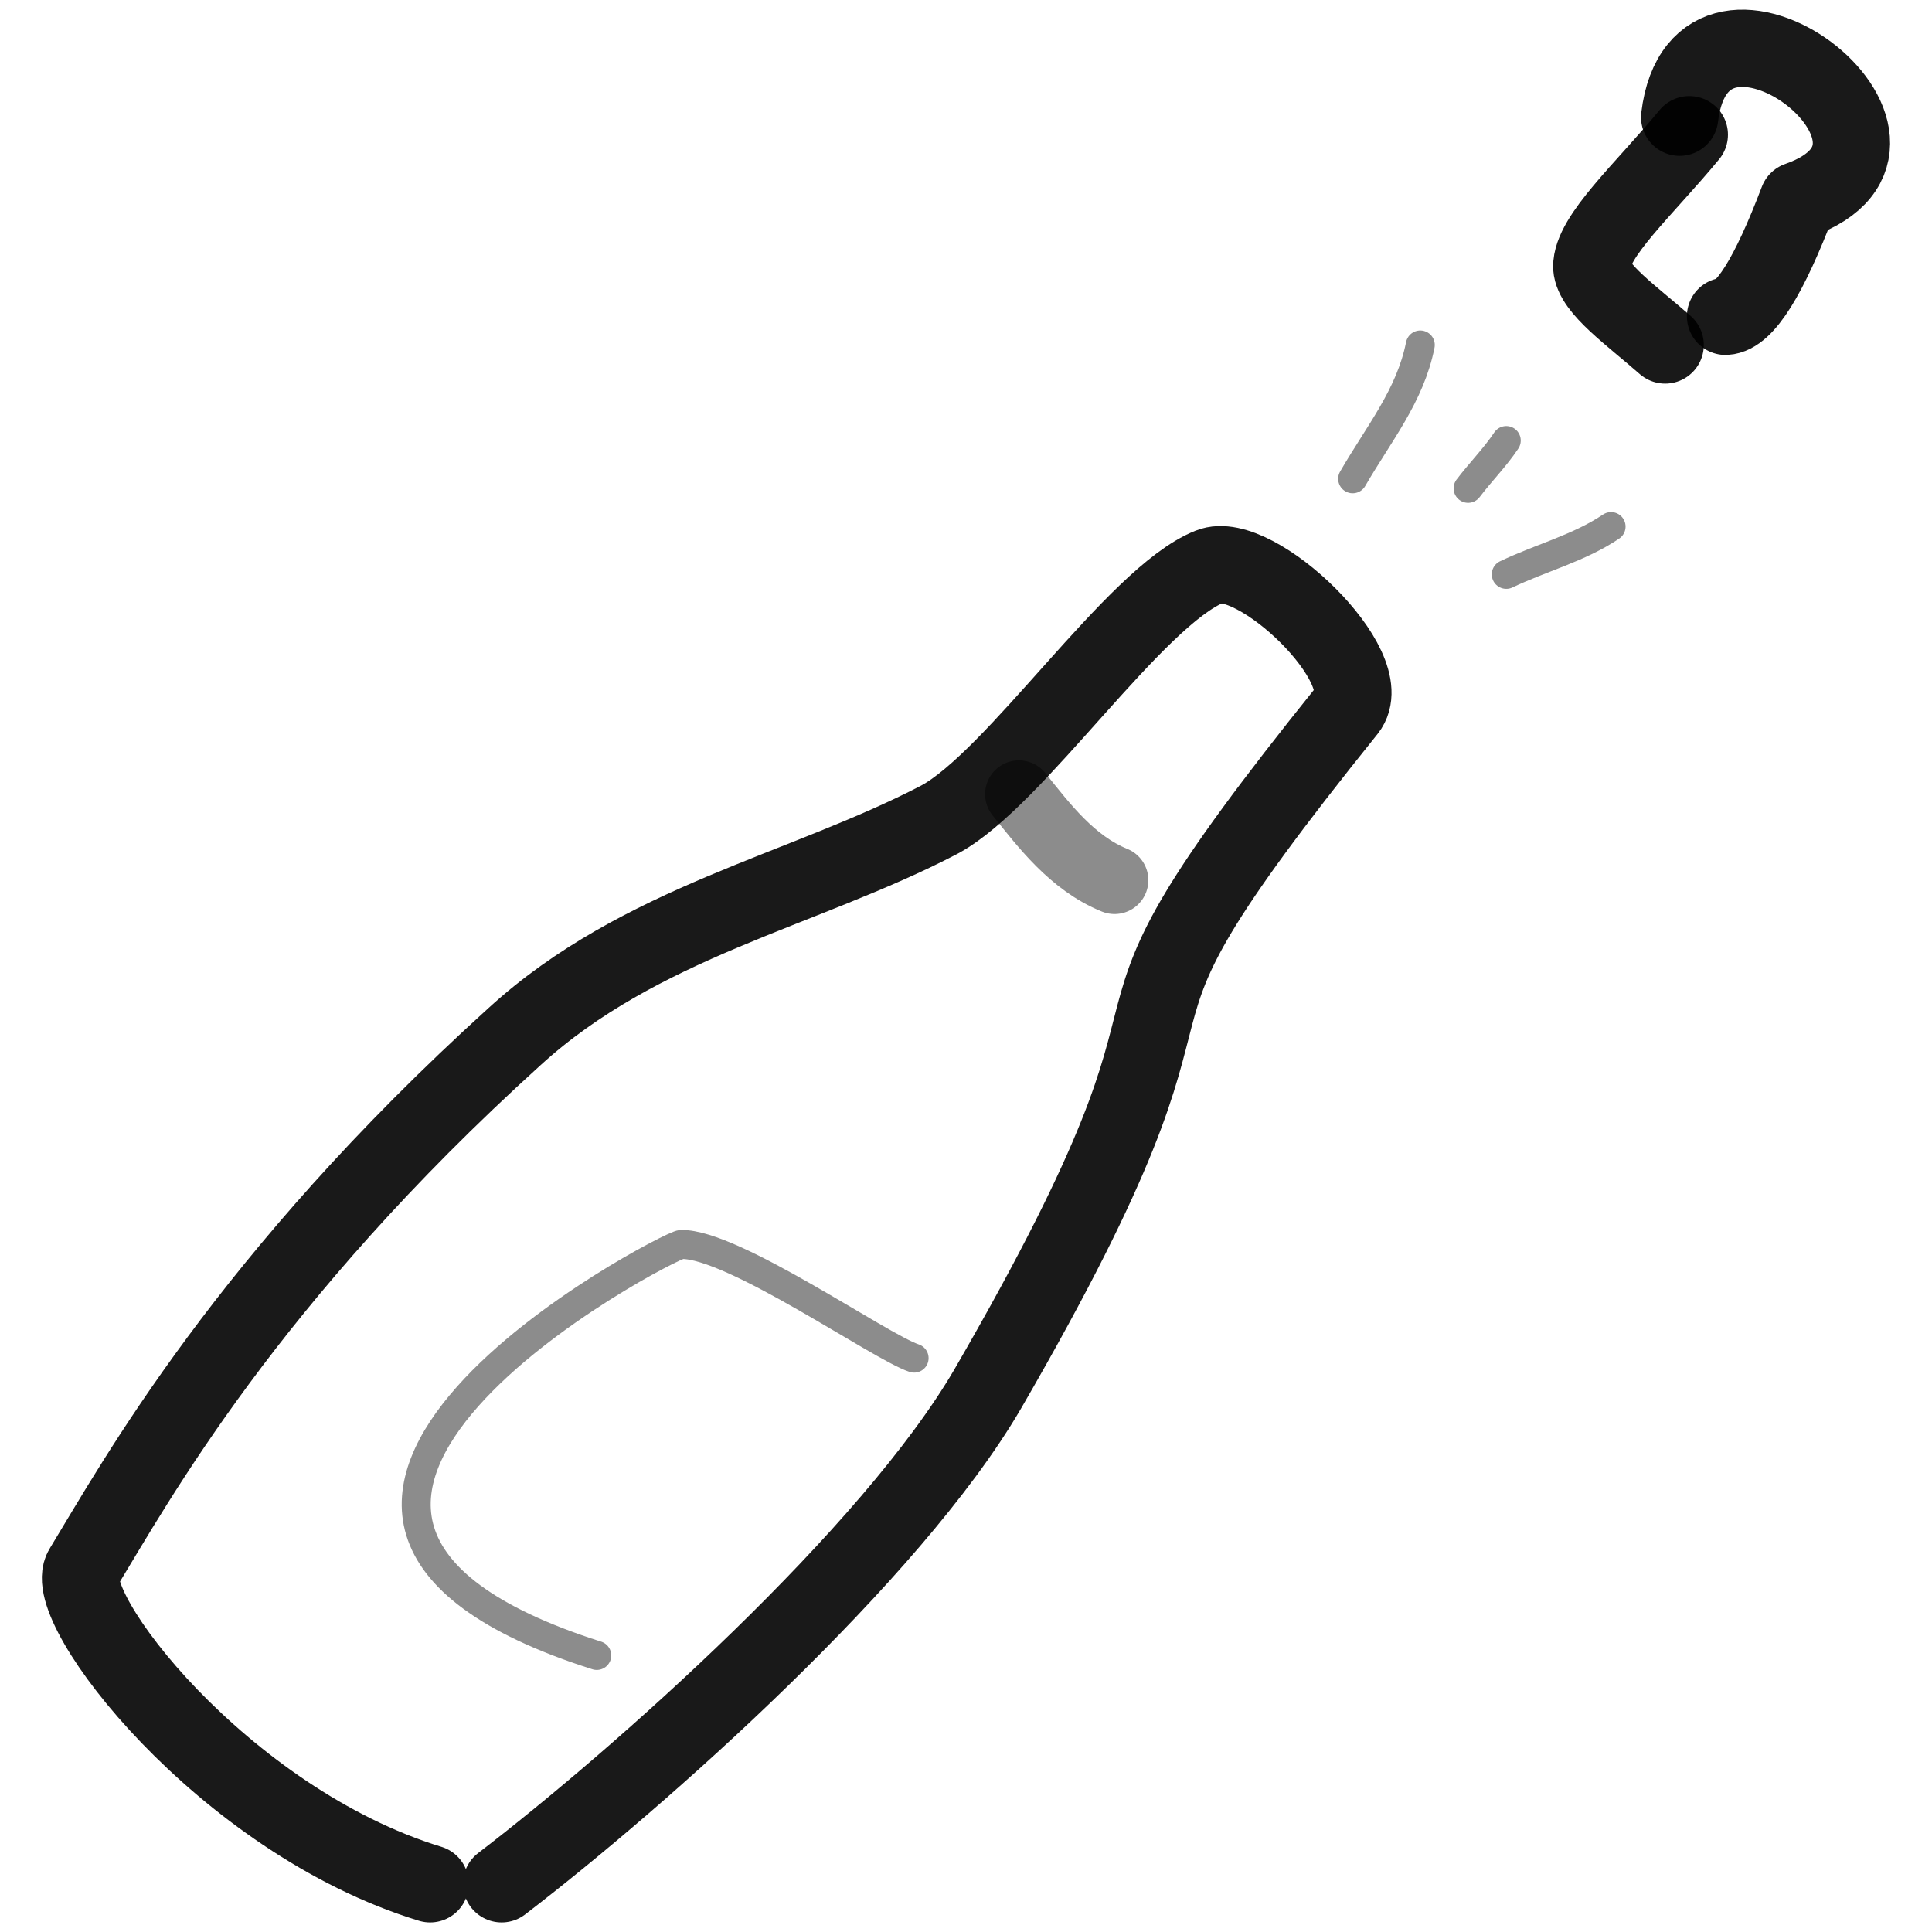
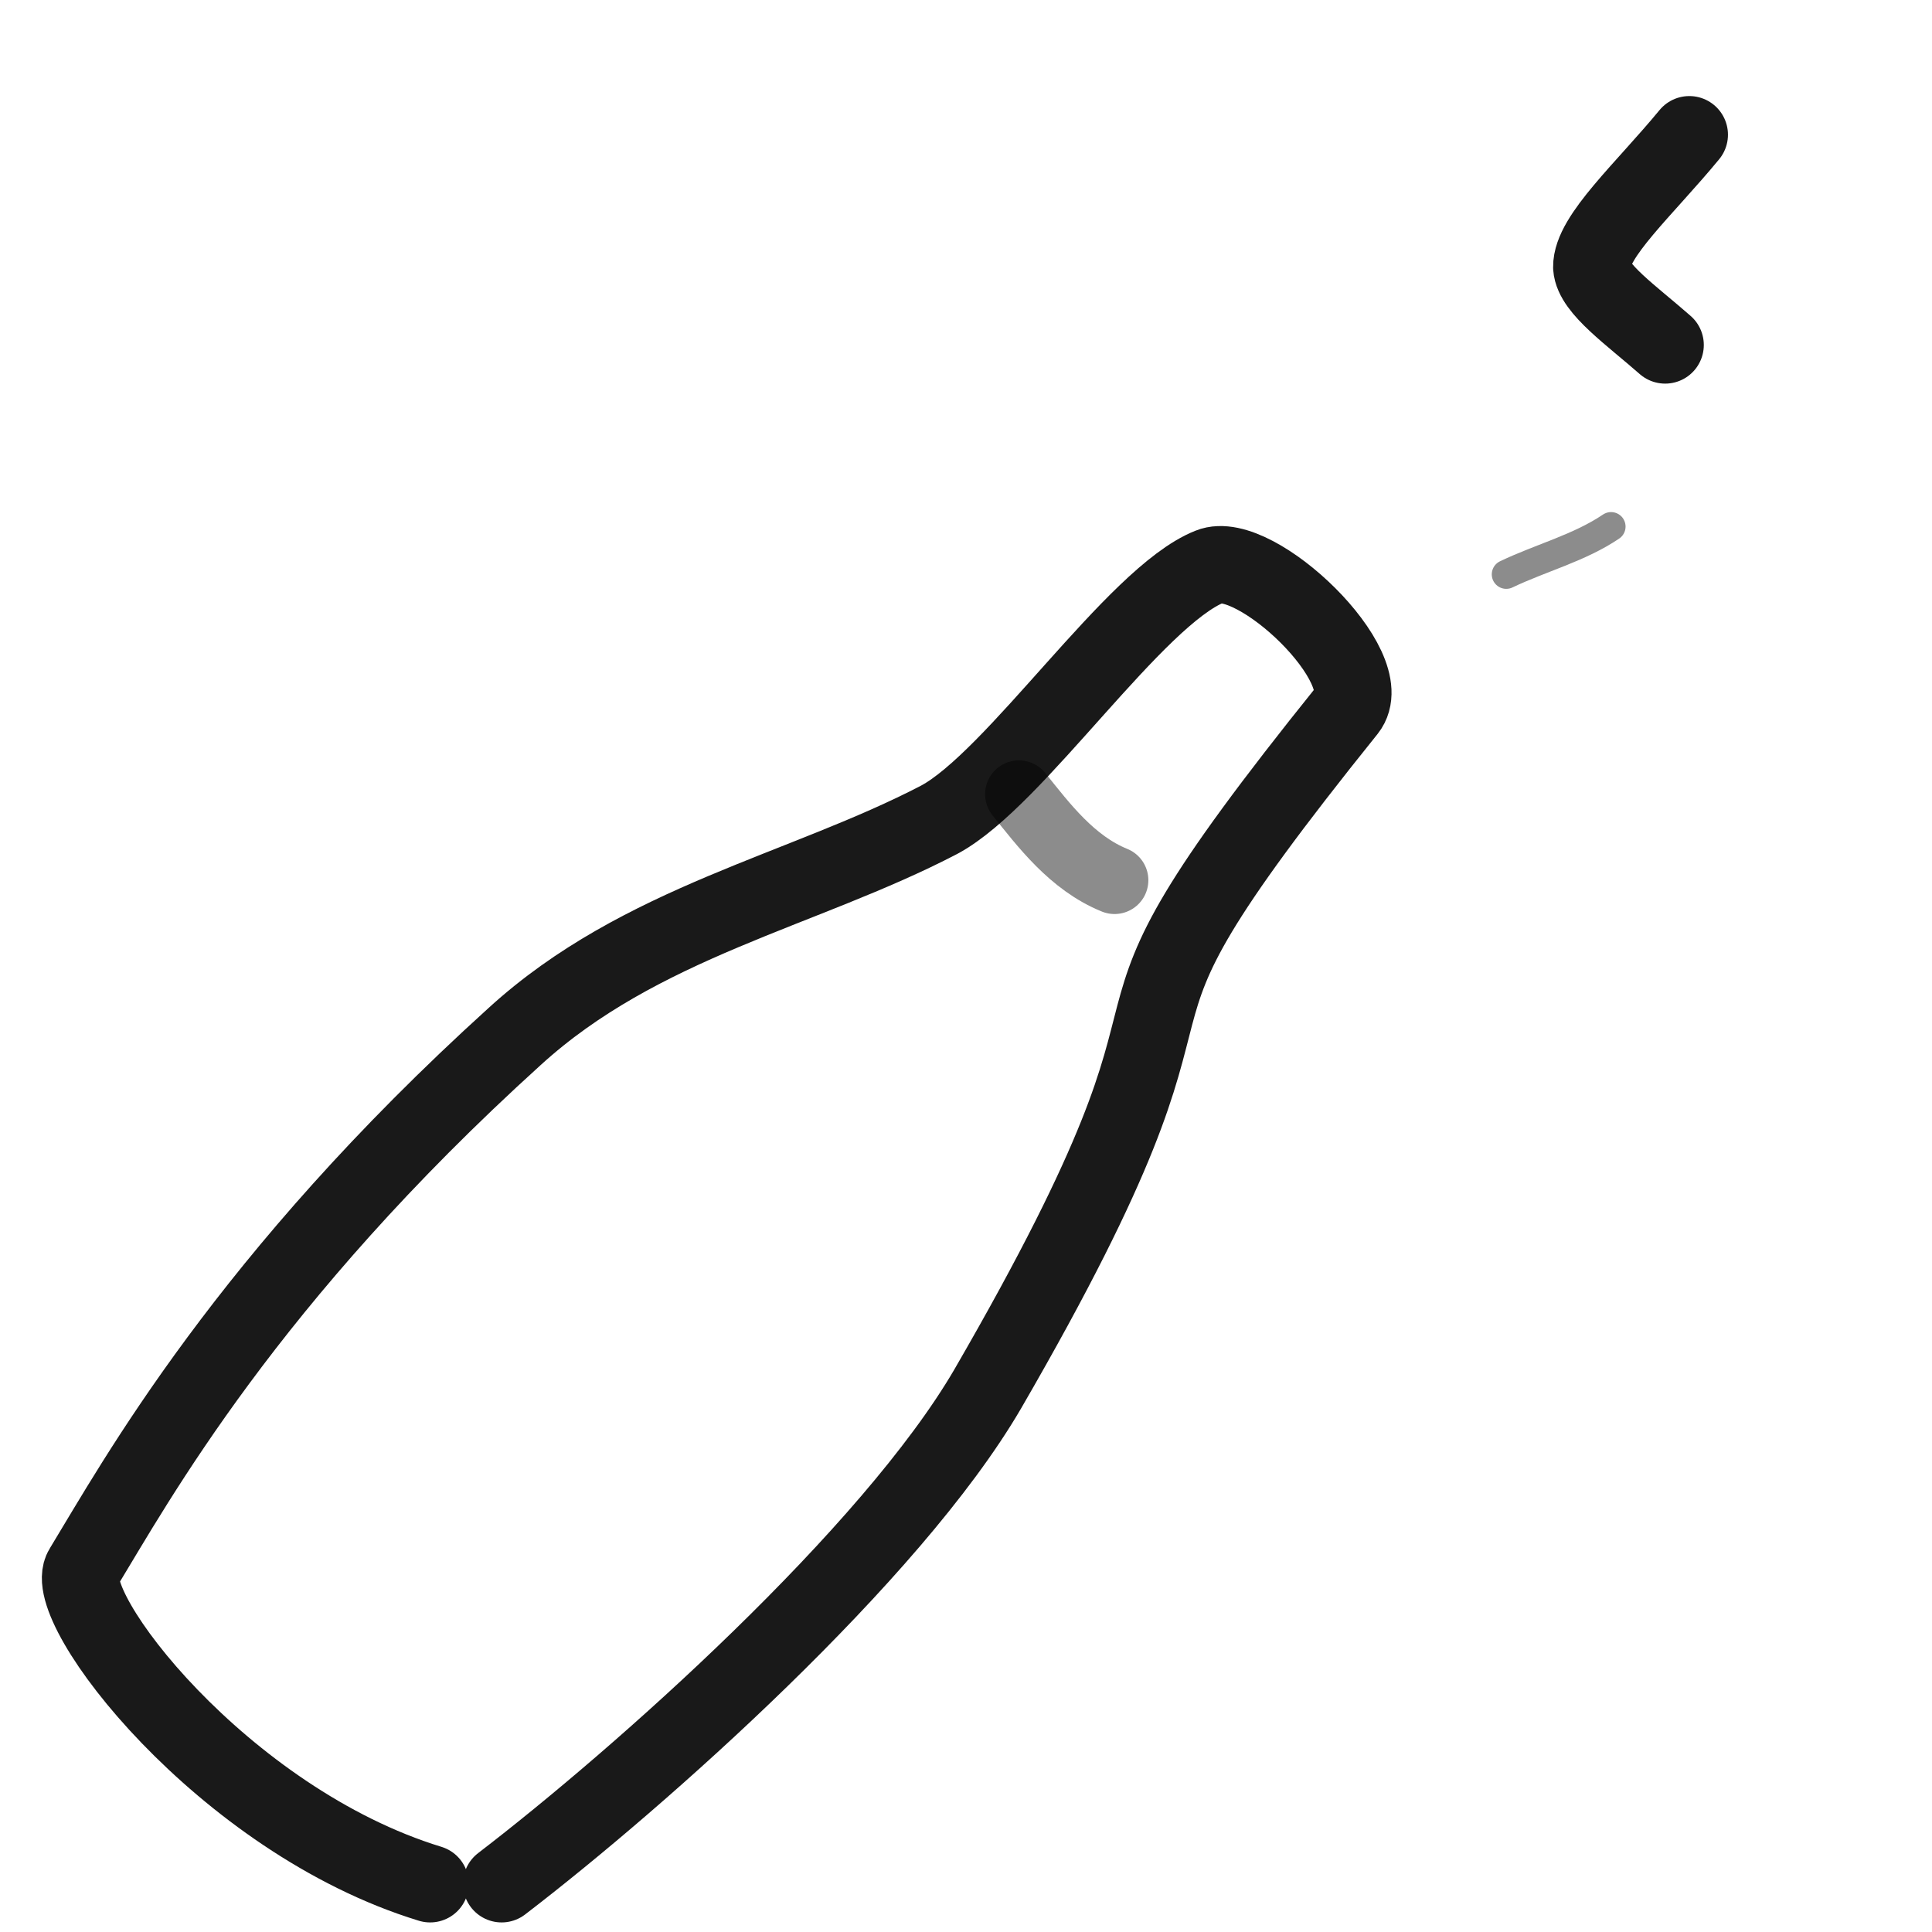
<svg xmlns="http://www.w3.org/2000/svg" version="1.1" width="100%" height="100%" id="svgWorkerArea" viewBox="0 0 400 400" style="background: white;">
  <defs id="defsdoc">
    <pattern id="patternBool" x="0" y="0" width="10" height="10" patternUnits="userSpaceOnUse" patternTransform="rotate(35)">
      <circle cx="5" cy="5" r="4" style="stroke: none;fill: #ff000070;" />
    </pattern>
  </defs>
  <g id="fileImp-862676766" class="cosito">
    <path id="pathImp-903727155" fill="none" stroke="#000000" stroke-linecap="round" stroke-linejoin="round" stroke-opacity="0.9" stroke-width="16" class="grouped" d="M89.055 390.017C46.055 376.872 12.155 332.472 17.155 324.716 28.255 306.472 51.055 264.872 106.555 214.594 132.555 190.872 166.355 184.372 194.455 169.719 210.255 161.272 234.955 123.472 250.455 117.315 259.855 113.472 285.855 138.272 278.955 146.978 214.455 227.172 261.955 188.372 204.455 287.636 184.455 321.872 132.755 367.872 103.855 390.017" />
-     <path id="pathImp-446307292" fill="none" opacity="0.503" stroke="#000000" stroke-linecap="round" stroke-linejoin="round" stroke-opacity="0.9" stroke-width="6" class="grouped" d="M189.255 281.189C182.055 278.772 151.755 257.472 141.055 257.654 138.855 257.472 31.155 313.372 123.555 342.744" />
    <path id="pathImp-849959647" fill="none" opacity="0.503" stroke="#000000" stroke-linecap="round" stroke-linejoin="round" stroke-opacity="0.9" stroke-width="14" class="grouped" d="M230.755 182.239C221.955 178.672 216.055 170.772 210.955 164.429" />
    <path id="pathImp-569085506" fill="none" stroke="#000000" stroke-linecap="round" stroke-linejoin="round" stroke-opacity="0.9" stroke-width="16" class="grouped" d="M344.755 71.424C337.755 65.272 329.855 59.772 329.555 55.315 329.455 48.972 340.455 39.172 349.755 27.889" />
-     <path id="pathImp-647943607" fill="none" stroke="#000000" stroke-linecap="round" stroke-linejoin="round" stroke-opacity="0.9" stroke-width="16" class="grouped" d="M347.755 24.265C352.055-11.428 406.055 29.672 372.255 41.498 366.255 57.272 361.255 65.272 357.255 65.488" />
-     <path id="pathImp-807424066" fill="none" opacity="0.503" stroke="#000000" stroke-linecap="round" stroke-linejoin="round" stroke-opacity="0.9" stroke-width="6" class="grouped" d="M294.055 71.424C291.955 81.972 285.455 89.772 280.055 99.128" />
-     <path id="pathImp-76818403" fill="none" opacity="0.503" stroke="#000000" stroke-linecap="round" stroke-linejoin="round" stroke-opacity="0.9" stroke-width="6" class="grouped" d="M311.855 91.211C309.555 94.672 306.555 97.672 303.955 101.106" />
    <path id="pathImp-963190575" fill="none" opacity="0.503" stroke="#000000" stroke-linecap="round" stroke-linejoin="round" stroke-opacity="0.9" stroke-width="6" class="grouped" d="M333.555 109.022C326.955 113.472 319.055 115.472 311.855 118.915" />
  </g>
</svg>